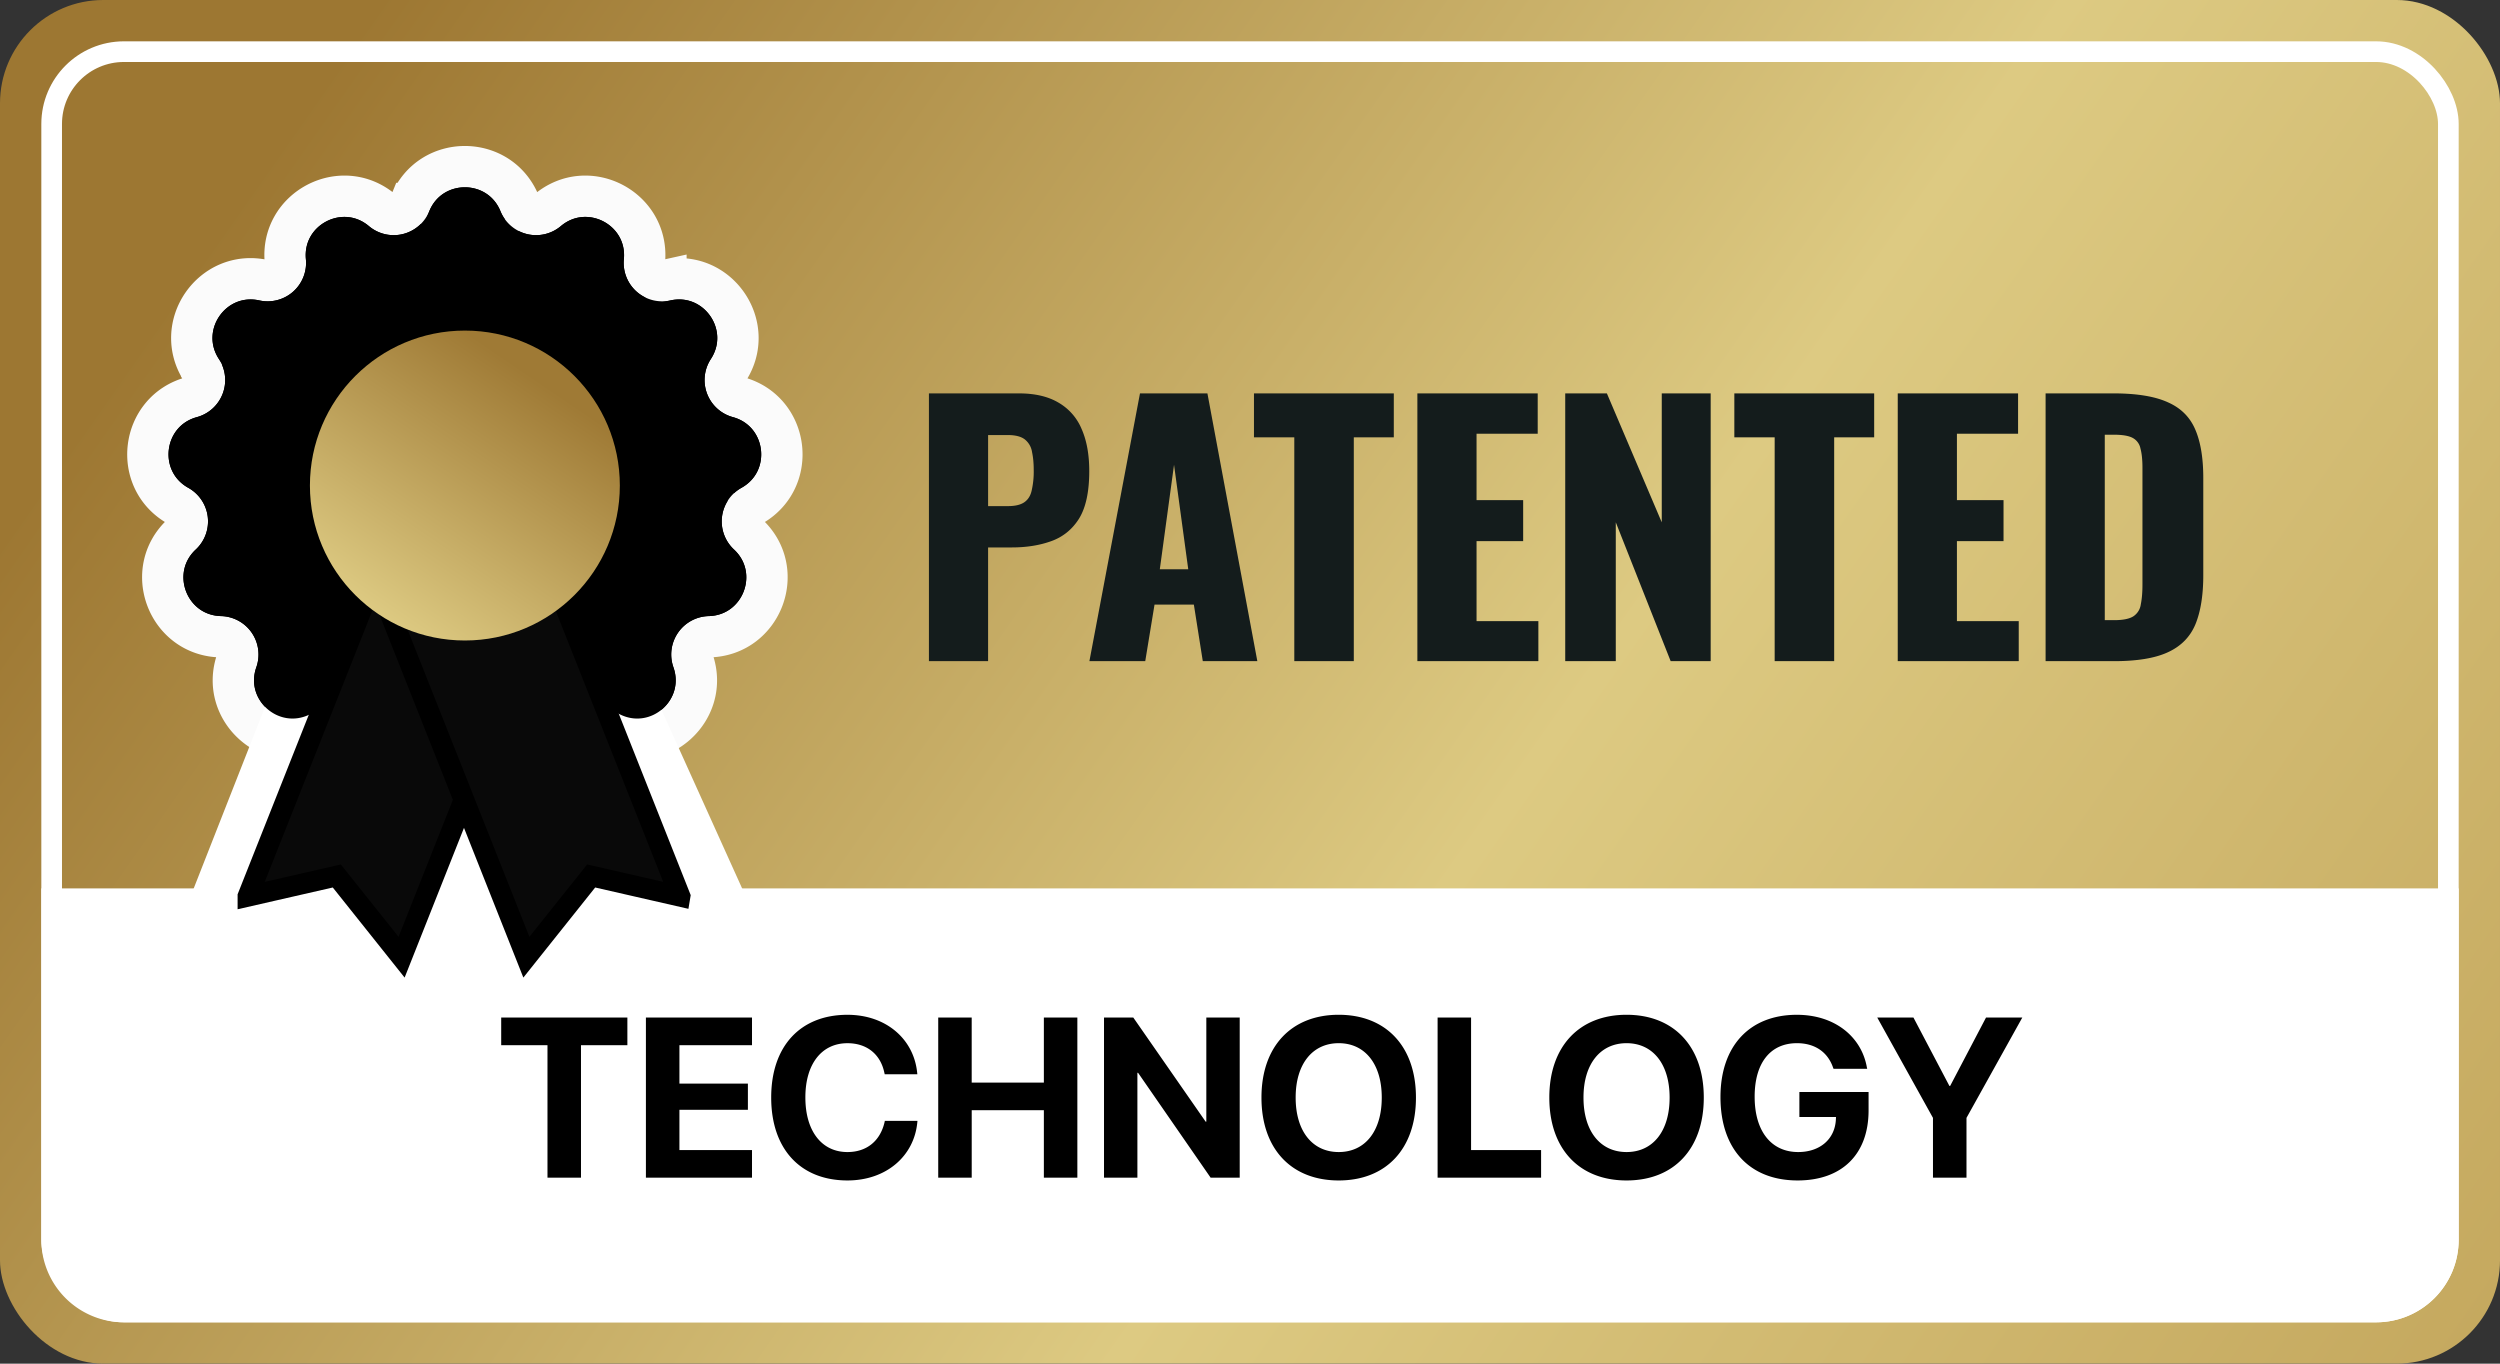
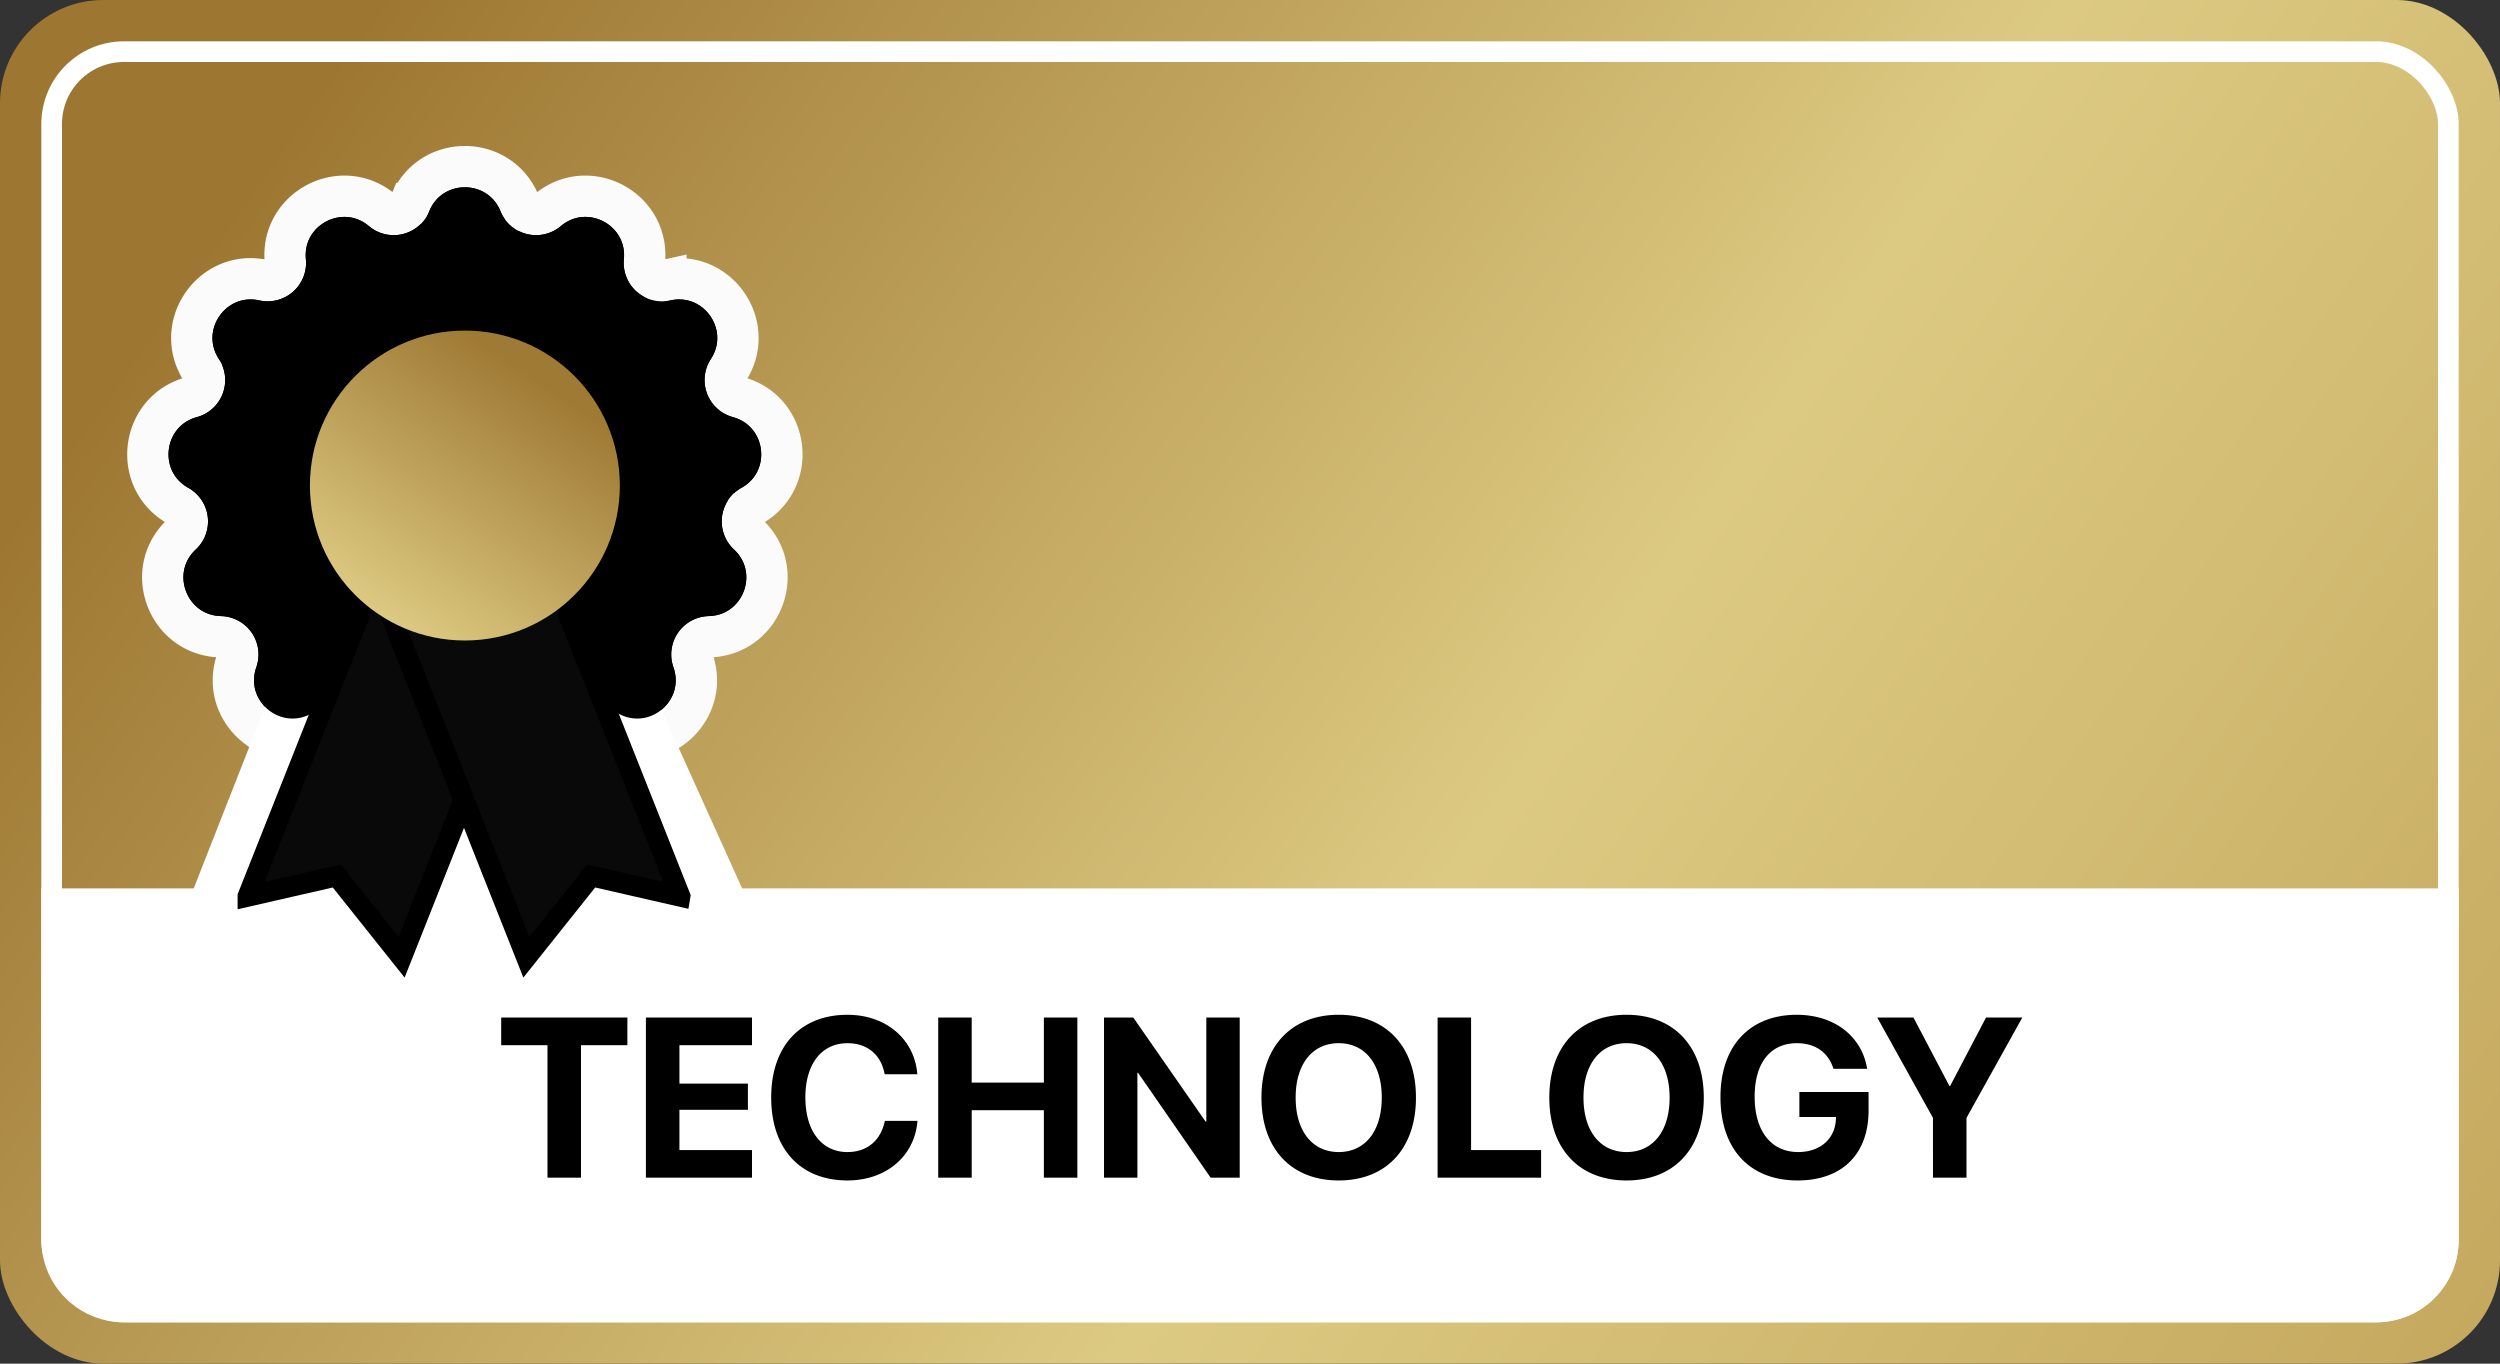
<svg xmlns="http://www.w3.org/2000/svg" width="121" height="66" viewBox="0 0 121 66" fill="none">
  <rect x="0" y="0" width="121" height="66" fill="#333333" stroke="none" />
  <rect width="121" height="66" rx="5" fill="url(#paint0_linear_80_241)" />
  <rect x="2.5" y="2.5" width="116" height="61" rx="3.5" stroke="#fff" />
  <path d="M2 43h117v17a4 4 0 01-4 4H6a4 4 0 01-4-4V43z" fill="#fff" />
  <path d="M19.851 9.846a.86.86 0 01-1.351.333c-1.96-1.652-4.937-.09-4.69 2.462a.86.86 0 01-1.043.923c-2.503-.552-4.412 2.214-3.009 4.36a.86.86 0 01-.493 1.3c-2.473.676-2.878 4.012-.639 5.26a.86.86 0 01.168 1.381c-1.876 1.747-.684 4.89 1.878 4.953a.86.86 0 01.791 1.146c-.85 2.419 1.667 4.647 3.965 3.513a.86.86 0 011.233.647c.372 2.536 3.635 3.34 5.143 1.267a.86.86 0 011.392 0c1.508 2.073 4.771 1.269 5.143-1.267a.86.86 0 011.233-.647c2.299 1.134 4.814-1.094 3.965-3.513a.86.86 0 01.79-1.146c2.563-.063 3.755-3.206 1.88-4.953a.86.86 0 01.167-1.381c2.24-1.248 1.834-4.584-.639-5.26a.86.86 0 01-.493-1.3c1.403-2.146-.506-4.912-3.01-4.36a.86.86 0 01-1.041-.923c.245-2.552-2.73-4.114-4.69-2.462a.86.86 0 01-1.352-.333c-.969-2.374-4.33-2.374-5.298 0z" fill="#000" stroke="#FBFBFB" stroke-width="2" />
  <path d="M13.5 32.5L8 46.5 23.5 49l14-2.5-7-15.5-17 1.5z" fill="#fff" />
-   <path d="M44.96 32V19.04h4.352c.779 0 1.419.15 1.92.448a2.64 2.64 0 011.12 1.28c.245.555.368 1.232.368 2.032 0 1.003-.165 1.77-.496 2.304-.33.523-.779.885-1.344 1.088-.565.203-1.2.304-1.904.304h-1.152V32H44.96zm2.864-7.504h.96c.352 0 .619-.064.8-.192.181-.128.299-.32.352-.576a4.12 4.12 0 00.096-.976c0-.33-.027-.619-.08-.864a.962.962 0 00-.336-.608c-.181-.15-.464-.224-.848-.224h-.944v3.44zM52.727 32l2.448-12.96h3.264L60.855 32h-2.64l-.432-2.736h-1.904L55.43 32h-2.704zm3.408-4.448h1.376l-.688-5.056-.688 5.056zM62.644 32V21.168h-1.952V19.04h6.768v2.128h-1.936V32h-2.88zm5.957 0V19.04h5.824v1.952h-2.96v3.216h2.256v1.984h-2.256v3.872h2.992V32H68.6zm7.156 0V19.04h2.016l2.656 6.24v-6.24h2.368V32H80.86l-2.656-6.72V32h-2.448zm10.137 0V21.168h-1.952V19.04h6.768v2.128h-1.936V32h-2.88zm5.957 0V19.04h5.824v1.952h-2.96v3.216h2.256v1.984h-2.256v3.872h2.992V32H91.85zm7.156 0V19.04h3.28c1.131 0 2.011.144 2.64.432.629.277 1.072.72 1.328 1.328.256.597.384 1.376.384 2.336v4.704c0 .97-.128 1.765-.384 2.384-.256.608-.699 1.056-1.328 1.344-.619.288-1.488.432-2.608.432h-3.312zm2.864-1.984h.448c.437 0 .752-.064.944-.192a.819.819 0 00.352-.576c.053-.256.08-.576.08-.96V22.64c0-.384-.032-.693-.096-.928a.741.741 0 00-.368-.512c-.192-.107-.501-.16-.928-.16h-.432v8.976z" fill="#141C1C" />
  <path d="M26.498 57h1.622v-6.413h2.245v-1.338h-6.107v1.338h2.24V57zm4.764 0h5.135v-1.337h-3.513v-1.95h3.314v-1.268h-3.314v-1.858h3.513v-1.338h-5.135V57zm9.754.134c1.874 0 3.233-1.176 3.383-2.825l.006-.059h-1.58l-.01.054c-.21.918-.865 1.455-1.8 1.455-1.24 0-2.035-1.01-2.035-2.642v-.006c0-1.622.795-2.62 2.036-2.62.966 0 1.6.558 1.783 1.412l.021.091h1.58l-.006-.048c-.15-1.644-1.498-2.83-3.378-2.83-2.262 0-3.69 1.503-3.69 4v.006c0 2.498 1.423 4.012 3.69 4.012zM45.409 57h1.622v-3.266h3.492V57h1.621v-7.75h-1.621v3.147H47.03v-3.148h-1.62V57zm8.025 0h1.616v-5.076h.033L58.595 57h1.407v-7.75h-1.616v5.038h-.033l-3.501-5.038h-1.418V57zm11.36.134c2.304 0 3.738-1.541 3.738-4.007v-.01c0-2.46-1.44-4.002-3.739-4.002-2.293 0-3.738 1.536-3.738 4.002v.01c0 2.466 1.434 4.007 3.738 4.007zm0-1.375c-1.273 0-2.084-1.01-2.084-2.632v-.01c0-1.622.816-2.627 2.083-2.627 1.273 0 2.084 1.01 2.084 2.627v.01c0 1.606-.794 2.632-2.084 2.632zM69.578 57h5.011v-1.337H71.2V49.25h-1.62V57zm9.147.134c2.304 0 3.738-1.541 3.738-4.007v-.01c0-2.46-1.44-4.002-3.738-4.002-2.293 0-3.738 1.536-3.738 4.002v.01c0 2.466 1.434 4.007 3.738 4.007zm0-1.375c-1.273 0-2.084-1.01-2.084-2.632v-.01c0-1.622.817-2.627 2.084-2.627 1.273 0 2.084 1.01 2.084 2.627v.01c0 1.606-.795 2.632-2.084 2.632zm8.277 1.375c2.16 0 3.437-1.278 3.437-3.389v-.892H87.09v1.209h1.772l-.005.113c-.043.956-.768 1.584-1.826 1.584-1.29 0-2.106-.993-2.106-2.675v-.005c0-1.644.768-2.589 2.047-2.589.875 0 1.493.435 1.75 1.187l.022.054h1.628l-.016-.075c-.258-1.456-1.526-2.54-3.39-2.54-2.272 0-3.695 1.498-3.695 3.98v.005c0 2.524 1.418 4.033 3.733 4.033zM93.556 57h1.622v-2.895l2.701-4.855h-1.756l-1.735 3.308h-.037l-1.74-3.309h-1.752l2.697 4.856V57zM20.777 10.223c.63-1.543 2.816-1.543 3.446 0a1.86 1.86 0 002.922.72c1.274-1.074 3.21-.058 3.05 1.602a1.86 1.86 0 002.253 1.995c1.628-.358 2.87 1.44 1.957 2.836a1.86 1.86 0 001.067 2.813c1.608.44 1.872 2.61.415 3.42a1.86 1.86 0 00-.362 2.988c1.22 1.136.445 3.18-1.222 3.222a1.86 1.86 0 00-1.71 2.476c.553 1.573-1.084 3.023-2.579 2.285a1.86 1.86 0 00-2.664 1.398c-.242 1.65-2.365 2.173-3.345.825a1.86 1.86 0 00-3.01 0c-.98 1.348-3.103.825-3.345-.825a1.86 1.86 0 00-2.664-1.398c-1.495.738-3.132-.712-2.58-2.285a1.86 1.86 0 00-1.709-2.476c-1.667-.042-2.442-2.086-1.222-3.222a1.86 1.86 0 00-.362-2.987c-1.457-.811-1.194-2.982.415-3.42a1.86 1.86 0 001.067-2.814c-.913-1.395.329-3.195 1.957-2.836a1.86 1.86 0 002.253-1.995c-.16-1.66 1.776-2.676 3.05-1.601a1.86 1.86 0 002.922-.72z" fill="#000" />
  <path d="M12 43.38L20.477 22l7.437 2.948-8.477 21.381-3.135-3.932-4.302.984z" fill="#090909" stroke="#000" />
  <path d="M32.914 43.38L24.437 22 17 24.948l8.477 21.381 3.135-3.932 4.302.984z" fill="#090909" stroke="#000" />
  <circle cx="22.5" cy="23.5" r="7.5" fill="url(#paint1_linear_80_241)" />
  <defs>
    <linearGradient id="paint0_linear_80_241" x1="18.359" y1="0" x2="120.499" y2="71.692" gradientUnits="userSpaceOnUse">
      <stop stop-color="#9D7732" />
      <stop offset=".536" stop-color="#DDCA82" />
      <stop offset="1" stop-color="#C3A65C" />
    </linearGradient>
    <linearGradient id="paint1_linear_80_241" x1="22.5" y1="16" x2="9.079" y2="35.737" gradientUnits="userSpaceOnUse">
      <stop stop-color="#9F7A35" />
      <stop offset=".578" stop-color="#DDCA82" />
      <stop offset="1" stop-color="#B4954F" />
    </linearGradient>
  </defs>
</svg>